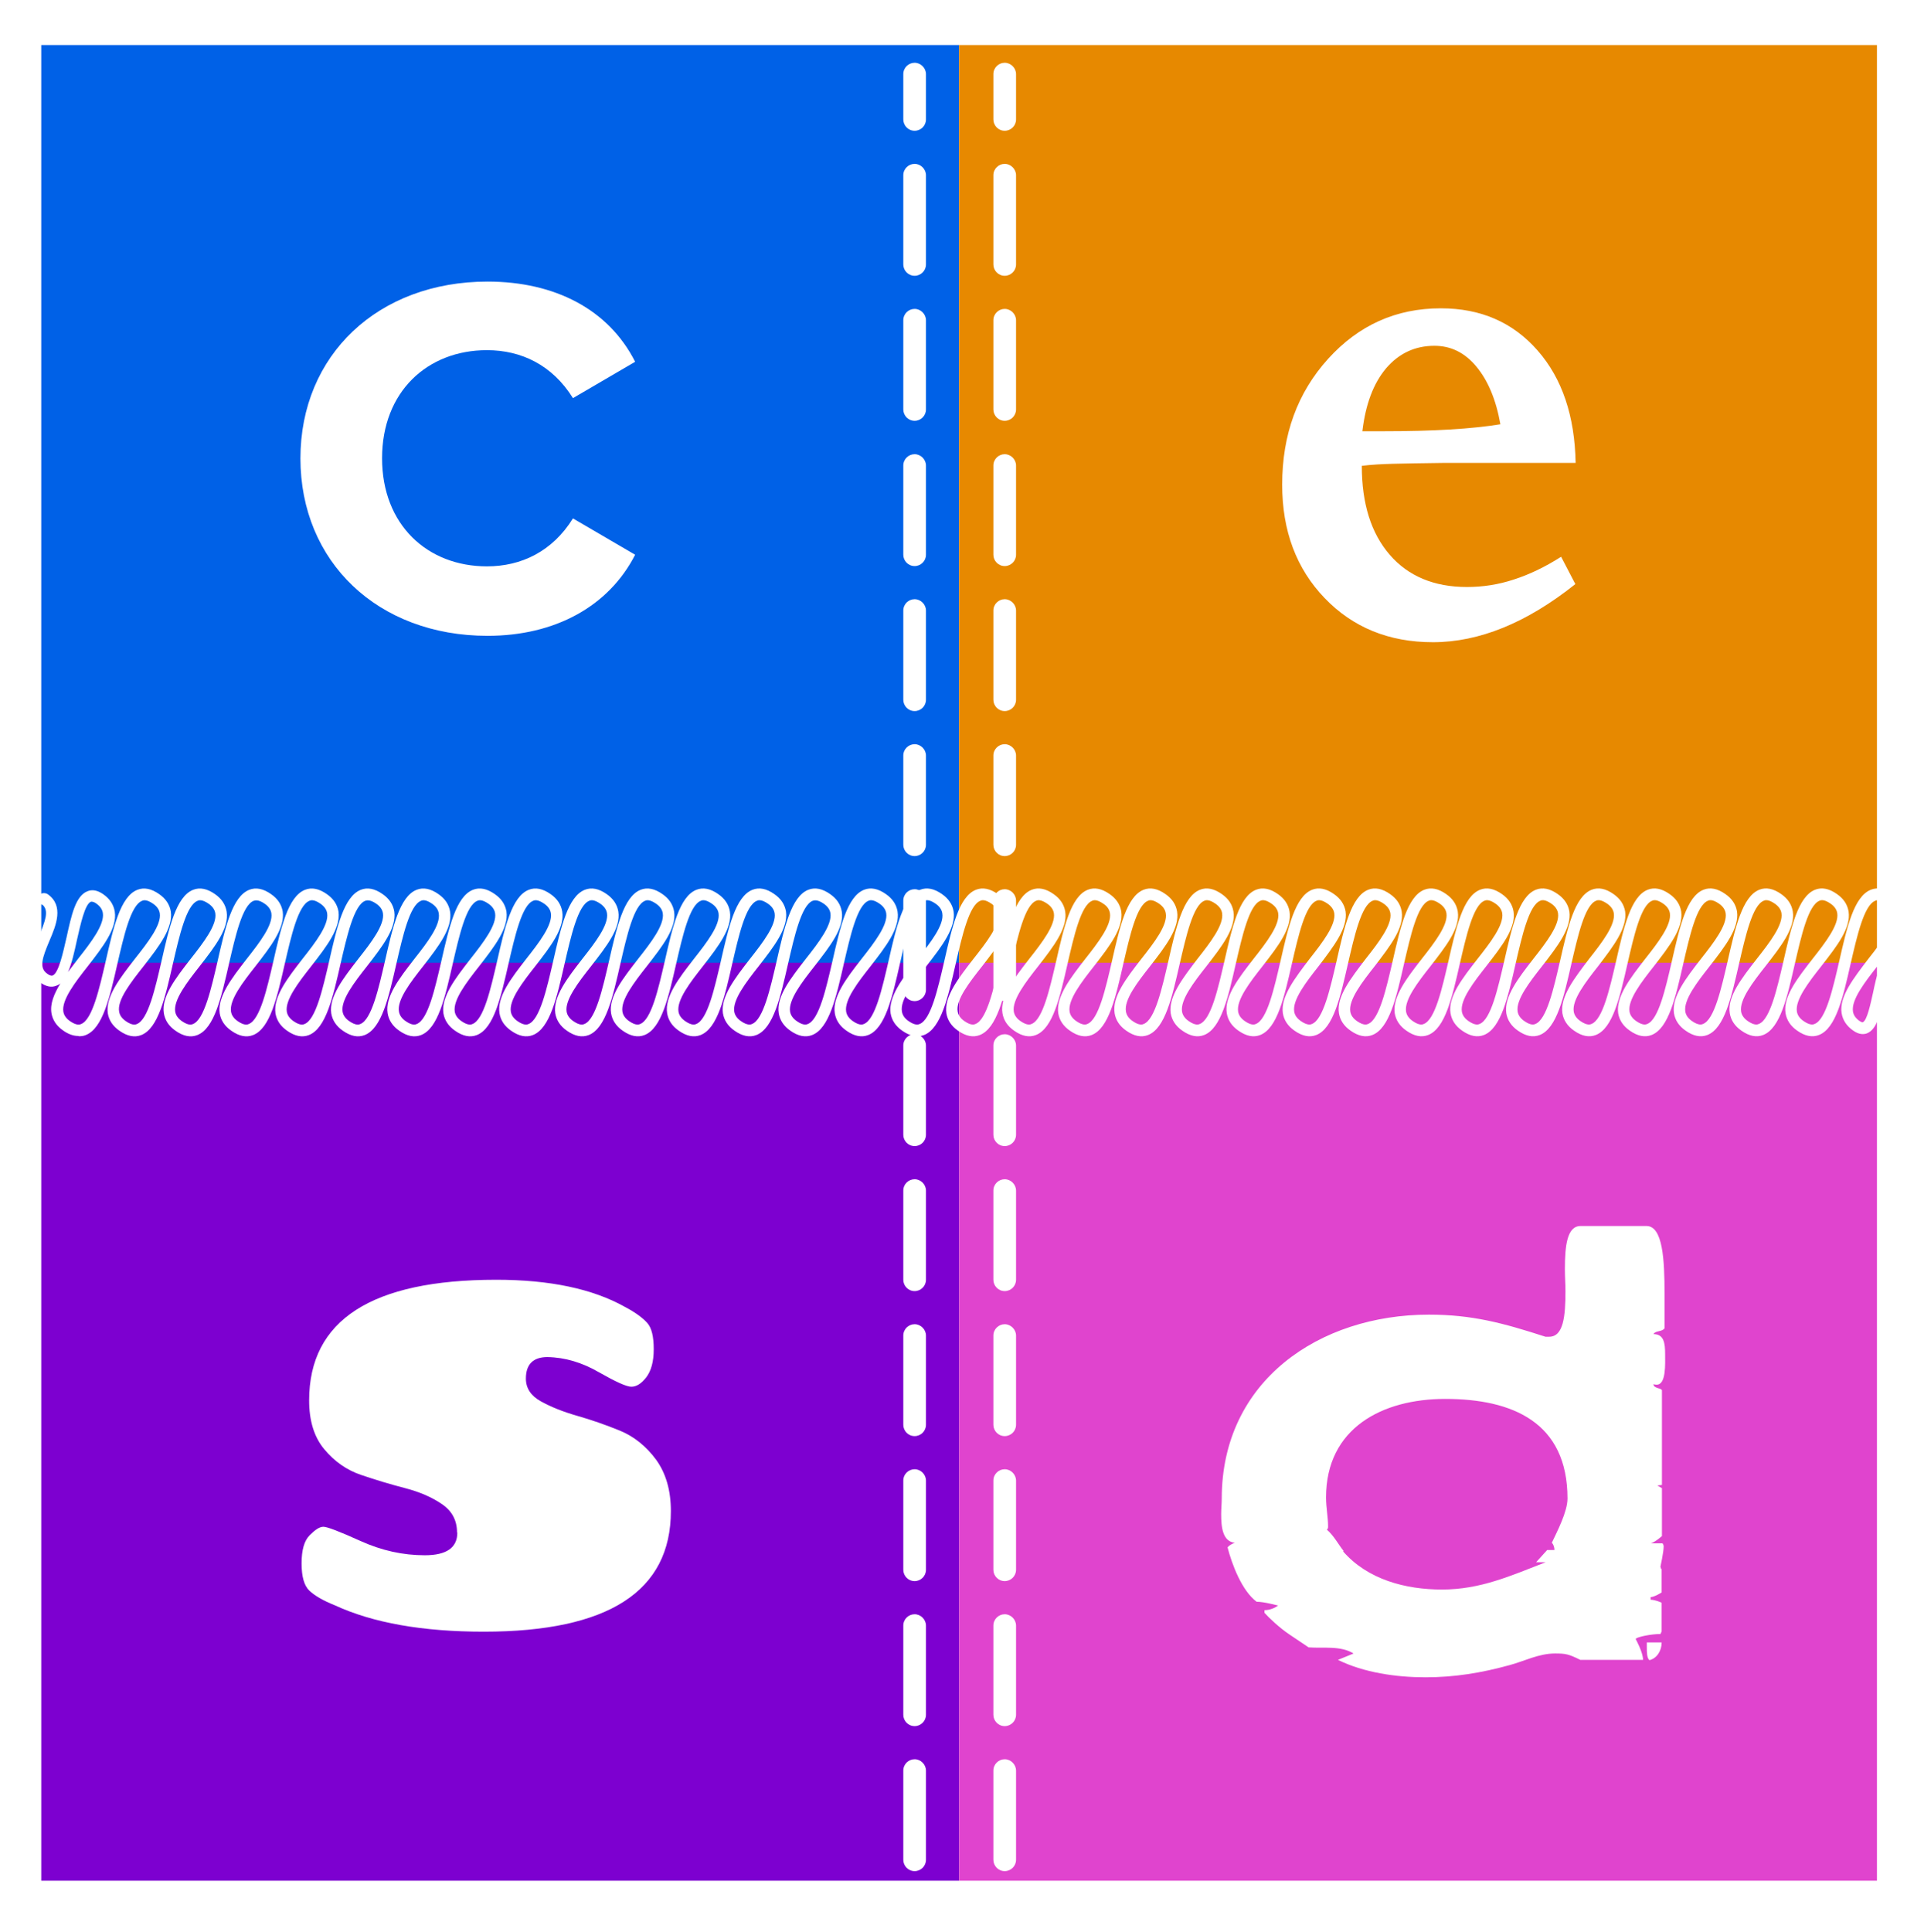
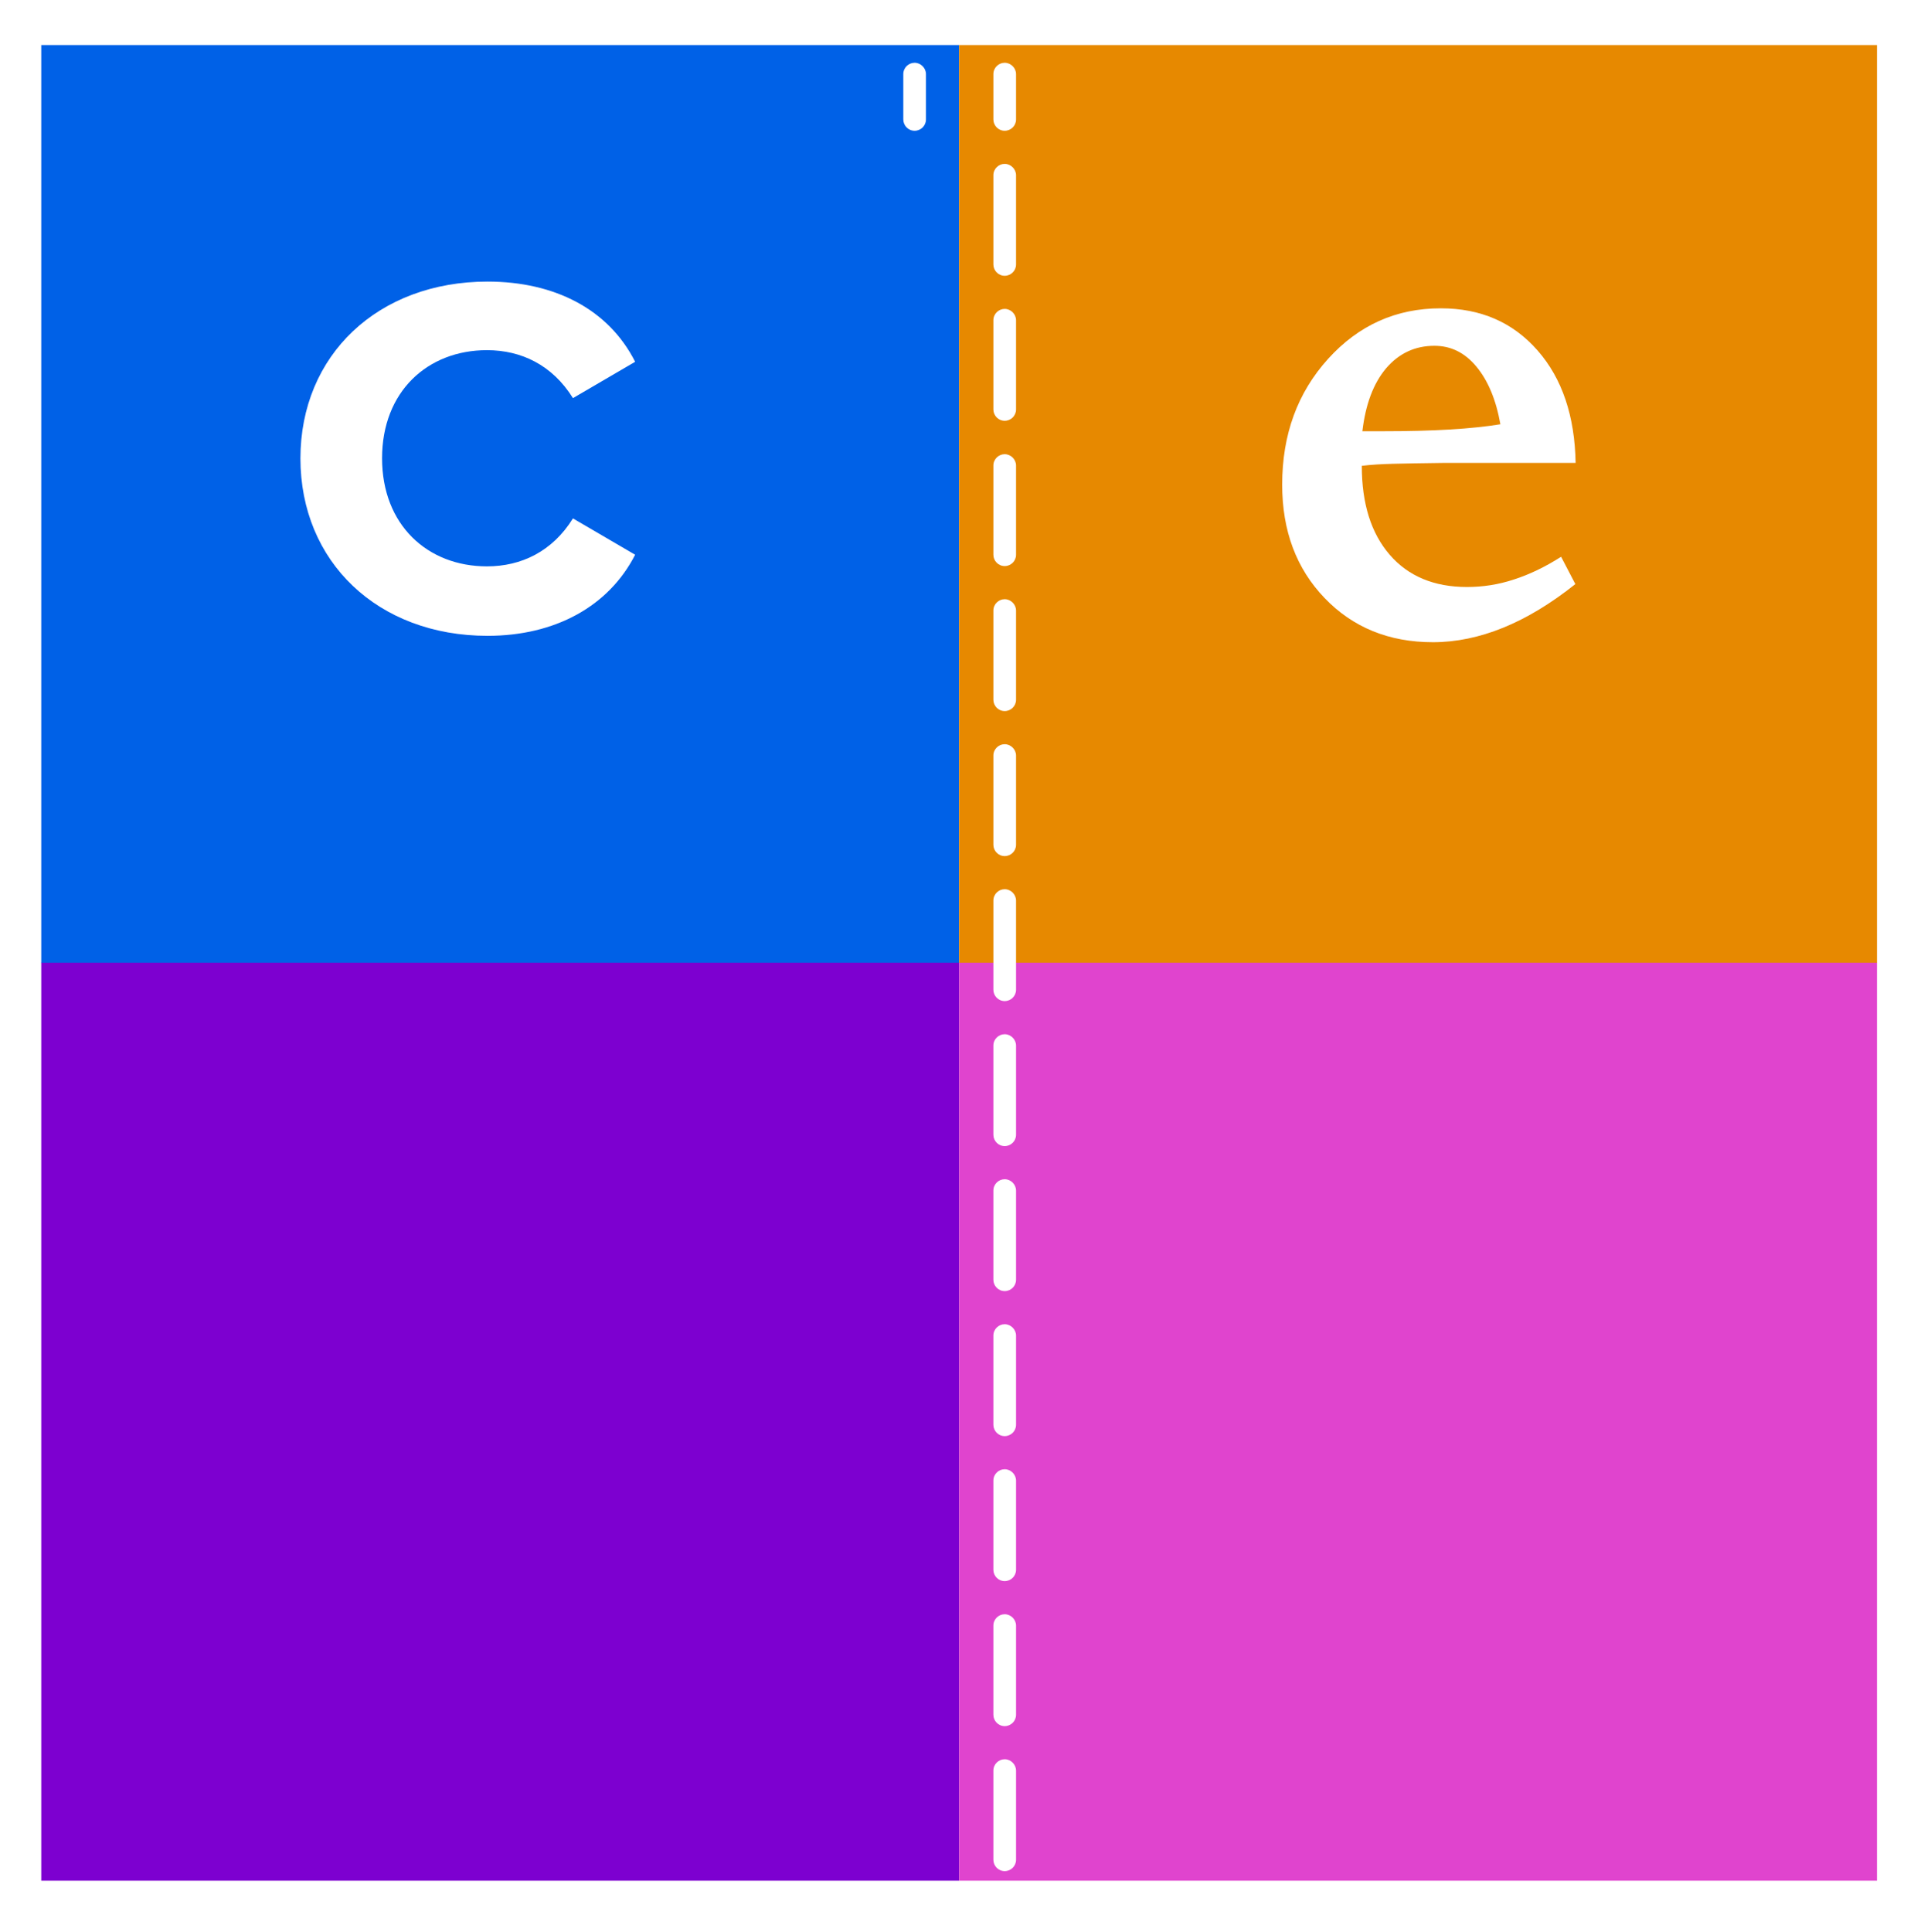
<svg xmlns="http://www.w3.org/2000/svg" id="Layer_1" data-name="Layer 1" version="1.1" viewBox="0 0 66.22 66.49">
  <defs>
    <style>
      .cls-1 {
        fill: #e78900;
      }

      .cls-1, .cls-2, .cls-3, .cls-4, .cls-5 {
        stroke-width: 0px;
      }

      .cls-2 {
        fill: #7d00d0;
      }

      .cls-3 {
        fill: #e044ce;
      }

      .cls-4 {
        fill: #0061e7;
      }

      .cls-5 {
        fill: #fff;
      }
    </style>
  </defs>
  <rect class="cls-5" width="66.49" height="66.49" />
  <g>
    <rect class="cls-4" x="1.42" y="1.55" width="31.59" height="31.59" />
    <rect class="cls-1" x="33.01" y="1.55" width="31.59" height="31.59" />
    <rect class="cls-2" x="1.42" y="33.13" width="31.59" height="31.59" />
    <rect class="cls-3" x="33.01" y="33.13" width="31.59" height="31.59" />
    <path class="cls-5" d="M10.34,15.78c0-3.57,2.68-6.09,6.44-6.09,2.32,0,4.17.96,5.08,2.76l-2.14,1.25c-.71-1.14-1.78-1.65-2.96-1.65-2.05,0-3.61,1.43-3.61,3.72s1.56,3.72,3.61,3.72c1.18,0,2.25-.51,2.96-1.65l2.14,1.25c-.91,1.78-2.76,2.79-5.08,2.79-3.77,0-6.44-2.54-6.44-6.11Z" />
    <path class="cls-5" d="M54.22,15.93h-4.54c-.78.01-1.36.02-1.74.03s-.74.03-1.07.07c0,1.3.32,2.32.96,3.06.64.74,1.53,1.11,2.66,1.11.54,0,1.08-.08,1.62-.26.53-.17,1.07-.43,1.62-.78l.49.94c-.84.67-1.67,1.17-2.48,1.5-.81.33-1.62.5-2.42.5-1.52,0-2.76-.51-3.73-1.52-.97-1.01-1.46-2.31-1.46-3.9,0-1.73.53-3.17,1.58-4.33,1.05-1.16,2.34-1.74,3.88-1.74,1.37,0,2.48.48,3.33,1.45.85.97,1.28,2.26,1.31,3.87ZM51.64,14.6c-.15-.85-.43-1.51-.83-1.99-.4-.48-.88-.71-1.44-.71-.67,0-1.22.26-1.66.77-.44.52-.71,1.24-.82,2.17h.69c.89,0,1.67-.02,2.33-.06s1.24-.1,1.73-.18Z" />
-     <path class="cls-5" d="M15.73,52.74c0-.42-.17-.74-.52-.98-.35-.24-.77-.42-1.27-.55s-1-.28-1.5-.45c-.51-.17-.93-.47-1.28-.89-.35-.42-.52-.98-.52-1.68,0-2.76,2.15-4.15,6.44-4.15,1.84,0,3.32.31,4.44.94.36.19.61.38.76.55s.22.47.22.9-.09.75-.26.97-.34.32-.51.32-.54-.17-1.12-.5c-.57-.33-1.16-.51-1.77-.52-.49,0-.74.25-.74.74,0,.33.17.59.51.78s.76.36,1.25.5c.49.14.98.31,1.47.51.49.2.91.54,1.25,1,.34.47.51,1.06.51,1.77,0,2.76-2.15,4.15-6.44,4.15-2.1,0-3.81-.3-5.13-.91-.4-.16-.69-.33-.87-.5-.18-.17-.27-.48-.27-.94s.09-.78.28-.97c.19-.19.34-.29.47-.29s.55.16,1.28.49c.73.33,1.46.49,2.21.49s1.12-.26,1.12-.78Z" />
-     <path class="cls-5" d="M46.6,56.91c-.45-.29-1.05-.18-1.56-.22l-.67-.45c-.33-.22-.71-.58-.85-.74v-.09c.2,0,.38-.09.47-.16-.02,0-.47-.13-.74-.13-.51-.38-.85-1.29-1-1.87.07-.09.18-.13.25-.16-.42-.04-.47-.54-.47-.98,0-.18.02-.38.02-.54,0-4.06,3.37-6.33,7.13-6.33,1.49,0,2.56.29,4.01.76h.13c.49,0,.56-.71.56-1.56,0-.25-.02-.49-.02-.76,0-.8.07-1.49.54-1.49h2.27c.56,0,.62,1.16.62,2.32v1.2c-.09.13-.31.07-.38.2.36,0,.4.31.4.69,0,.33.04,1.05-.29,1.05-.02,0-.07,0-.11-.02,0,.16.29.13.29.22v3.25l-.16.02.16.09v1.65s-.22.2-.38.25h.4s.04.04.04.11c0,.18-.11.69-.11.69,0,.02.02.09.04.09v.8s-.25.16-.38.16v.09c.13,0,.38.09.38.11v.98l-.04.09c-.31,0-.76.09-.85.16v.02s.25.45.25.71h-2.16c-.4-.2-.51-.22-.87-.22-.56,0-1.07.27-1.56.4-.98.27-1.9.42-2.9.42s-2.12-.16-3.01-.6l.54-.22ZM46.22,53.38c.85.98,2.16,1.32,3.41,1.32,1.32,0,2.36-.47,3.57-.94h-.33l.38-.42h.25c0-.07-.02-.18-.09-.25.18-.38.54-1.07.54-1.52,0-2.63-1.9-3.43-4.21-3.43-2.16,0-4.1,1-4.1,3.39,0,.36.07.67.07,1,0,.04,0,.07-.04.11.25.22.38.49.58.74ZM57.19,56.53c0,.27-.16.54-.42.6-.09-.07-.09-.29-.09-.45v-.16h.51Z" />
-     <path class="cls-5" d="M2.69,35.65c-.16,0-.34-.06-.52-.19-.23-.16-.36-.36-.4-.6-.05-.32.09-.66.31-1.02-.04.04-.09.06-.14.08-.17.07-.35.03-.54-.1-.57-.4-.29-1.07-.06-1.6.22-.53.35-.87.13-1.08-.03,0-.05-.02-.07-.03-.06-.04-.09-.12-.08-.19,0-.05,0-.1.04-.13.07-.07.2-.07.28-.02.57.4.29,1.07.06,1.61-.24.57-.37.93-.07,1.13.05.04.13.08.18.06.21-.08.36-.79.48-1.31.17-.77.31-1.43.72-1.59.17-.07.35-.03.54.1.23.16.36.36.4.6.09.57-.4,1.2-.92,1.87-.45.57-.91,1.17-.85,1.57.02.13.1.24.23.33.23.16.34.12.38.1.39-.15.63-1.22.85-2.17.26-1.14.5-2.22,1.09-2.45.23-.09.48-.04.75.15.23.16.36.36.4.6.08.57-.41,1.2-.93,1.87-.45.57-.92,1.17-.85,1.57.02.13.1.24.23.33.23.16.34.12.38.1.39-.15.63-1.22.85-2.17.26-1.14.5-2.22,1.09-2.45.23-.09.48-.04.75.15.23.16.36.36.4.6.09.57-.4,1.2-.92,1.87-.45.57-.91,1.17-.85,1.57.02.13.1.24.23.33.23.16.34.12.38.1.39-.15.63-1.22.85-2.17.26-1.14.5-2.22,1.09-2.45.23-.09.48-.04.75.15.23.16.36.36.4.6.08.57-.41,1.2-.93,1.87-.45.57-.91,1.17-.85,1.57.02.13.1.24.23.33.23.16.34.12.38.1.39-.15.63-1.22.85-2.17.26-1.14.5-2.22,1.09-2.45.23-.09.48-.04.75.15.23.16.36.36.4.6.08.57-.41,1.2-.93,1.87-.45.57-.91,1.17-.85,1.57.02.13.1.24.23.33.23.16.34.12.38.1.39-.15.63-1.22.85-2.17.26-1.14.5-2.22,1.09-2.45.23-.09.48-.04.75.15.23.16.36.36.4.6.08.57-.41,1.2-.93,1.87-.45.57-.91,1.17-.85,1.57.02.13.1.24.23.33.23.16.34.12.38.1.39-.15.63-1.22.85-2.17.26-1.14.5-2.22,1.09-2.45.23-.09.48-.04.75.15.23.16.36.36.4.6.09.57-.4,1.2-.92,1.87-.45.57-.91,1.17-.84,1.57.02.13.1.24.23.33.23.16.34.12.38.1.39-.15.63-1.22.85-2.17.26-1.14.5-2.22,1.09-2.45.23-.09.48-.04.75.15.23.16.36.36.4.6.08.57-.41,1.2-.93,1.87-.45.57-.91,1.17-.85,1.57.02.13.1.24.23.33.23.16.34.12.38.1.39-.15.63-1.22.85-2.17.26-1.14.5-2.22,1.09-2.45.23-.09.48-.04.75.15.23.16.36.36.4.6.09.57-.4,1.2-.92,1.87-.45.57-.91,1.17-.85,1.57.02.13.1.24.23.33.23.16.34.12.38.1.39-.15.63-1.22.85-2.17.26-1.14.5-2.22,1.09-2.45.23-.09.48-.04.75.15.23.16.36.36.4.6.09.57-.41,1.2-.93,1.87-.45.57-.91,1.17-.85,1.57.02.13.1.24.23.33.23.16.34.12.38.1.39-.15.63-1.22.85-2.17.26-1.14.5-2.22,1.09-2.45.23-.09.48-.04.75.15.23.16.36.36.4.6.09.57-.41,1.2-.93,1.87-.45.57-.91,1.17-.85,1.57.02.13.1.24.23.33.23.16.34.12.38.1.39-.15.63-1.22.85-2.17.26-1.14.5-2.22,1.09-2.45.23-.09.48-.04.75.15.23.16.36.36.4.6.09.57-.4,1.2-.92,1.87-.45.57-.91,1.17-.85,1.57.02.13.1.24.23.33.23.16.34.12.38.1.39-.15.63-1.22.85-2.17.26-1.14.5-2.22,1.09-2.45.23-.09.48-.04.75.15.23.16.36.36.4.6.08.57-.41,1.2-.93,1.87-.45.57-.91,1.17-.85,1.57.02.13.1.24.23.33.23.16.34.12.38.1.39-.15.63-1.22.85-2.17.26-1.14.5-2.22,1.09-2.45.23-.09.48-.04.75.15.23.16.36.36.4.6.09.57-.41,1.2-.93,1.87-.45.57-.91,1.17-.85,1.57.02.13.1.24.23.33.23.16.34.12.38.1.39-.15.63-1.22.85-2.17.26-1.14.5-2.22,1.09-2.45.23-.09.48-.04.75.15.23.16.36.36.4.6.09.57-.4,1.2-.92,1.87-.45.57-.91,1.17-.85,1.57.02.13.1.24.23.33.23.16.34.12.38.1.39-.15.63-1.22.85-2.17.26-1.14.5-2.22,1.09-2.45.23-.09.48-.04.75.15.23.16.36.36.4.6.08.57-.41,1.2-.93,1.87-.45.57-.92,1.17-.85,1.57.02.13.1.24.23.33.23.16.34.12.38.1.39-.15.63-1.22.85-2.17.26-1.14.5-2.22,1.09-2.45.23-.09.48-.04.75.15.23.16.36.36.4.6.08.57-.41,1.2-.93,1.87-.45.57-.92,1.17-.85,1.57.02.13.1.24.23.33.23.16.34.12.38.1.39-.15.63-1.22.85-2.17.26-1.14.5-2.22,1.09-2.45.23-.09.48-.04.75.15.23.16.36.36.4.6.09.57-.4,1.2-.92,1.87-.45.57-.91,1.17-.85,1.57.02.13.1.24.23.33.23.16.34.12.38.1.39-.15.63-1.22.85-2.17.26-1.14.5-2.22,1.09-2.45.23-.09.48-.04.75.15.23.16.36.36.4.6.08.57-.41,1.2-.93,1.87-.45.57-.91,1.17-.85,1.57.02.13.1.24.23.33.23.16.34.12.38.1.39-.15.63-1.22.85-2.17.26-1.14.5-2.22,1.09-2.45.23-.09.48-.04.75.15.23.16.36.36.4.6.09.57-.4,1.2-.92,1.87-.45.57-.91,1.17-.84,1.57.02.13.1.24.23.33.23.16.34.12.38.1.39-.15.63-1.22.85-2.17.26-1.14.5-2.22,1.09-2.45.23-.09.48-.04.75.15.23.16.36.36.4.6.09.57-.4,1.2-.92,1.87-.45.57-.91,1.17-.85,1.57.02.13.1.24.23.33.23.16.34.12.38.1.39-.15.63-1.22.85-2.17.26-1.14.5-2.22,1.09-2.45.23-.09.48-.04.75.15.23.16.36.36.4.6.09.57-.4,1.2-.92,1.87-.45.57-.91,1.17-.85,1.57.02.13.1.24.23.33.23.16.34.12.38.1.39-.15.63-1.22.85-2.17.26-1.14.5-2.22,1.09-2.45.23-.09.48-.04.75.15.23.16.36.36.4.6.08.57-.41,1.2-.92,1.87-.45.57-.91,1.17-.85,1.57.02.13.1.24.23.33.23.16.34.12.38.1.39-.15.63-1.22.85-2.17.26-1.14.5-2.22,1.09-2.45.23-.09.48-.04.75.15.23.16.36.36.4.6.09.57-.41,1.2-.92,1.87-.45.57-.91,1.17-.85,1.57.02.13.1.24.23.33.23.16.34.12.38.1.39-.15.63-1.22.85-2.17.26-1.14.5-2.22,1.09-2.45.23-.09.48-.04.75.15.23.16.36.36.4.6.09.57-.41,1.2-.93,1.87-.45.57-.91,1.17-.85,1.57.02.13.1.24.23.33.23.16.34.12.38.1.39-.15.63-1.22.85-2.17.26-1.14.5-2.22,1.09-2.45.23-.09.48-.04.75.15.23.16.36.36.4.6.09.57-.41,1.2-.93,1.87-.45.57-.91,1.17-.85,1.57.02.13.1.24.23.33.23.16.34.12.38.1.39-.15.63-1.22.85-2.17.26-1.14.5-2.22,1.09-2.45.23-.09.48-.04.75.15.23.16.36.36.4.6.08.57-.41,1.2-.93,1.87-.45.57-.91,1.17-.85,1.57.02.13.1.24.23.33.23.16.34.12.38.1.39-.15.63-1.22.85-2.17.26-1.14.5-2.22,1.09-2.45.23-.09.48-.04.75.15.23.16.36.36.4.6.08.57-.41,1.2-.92,1.87-.45.57-.91,1.17-.85,1.57.02.13.1.24.23.33.23.16.34.12.38.1.39-.15.63-1.22.85-2.17.26-1.14.5-2.22,1.09-2.45.23-.09.48-.04.75.15.23.16.36.36.4.6.08.57-.41,1.2-.93,1.87-.45.57-.91,1.17-.85,1.57.02.13.1.24.23.33.23.16.34.12.38.1.39-.15.63-1.22.85-2.17.26-1.14.5-2.22,1.09-2.45.23-.09.48-.04.75.15.23.16.36.36.4.6.08.57-.41,1.2-.93,1.87-.45.57-.91,1.17-.85,1.57.02.13.1.24.23.33.23.16.34.12.38.1.39-.15.63-1.22.85-2.17.26-1.14.5-2.22,1.09-2.45.23-.09.48-.04.75.15.23.16.36.36.4.6.09.57-.41,1.2-.93,1.87-.45.57-.91,1.17-.85,1.57.02.13.1.24.23.33.23.16.34.12.38.1.39-.15.63-1.22.85-2.17.26-1.14.5-2.22,1.09-2.45.23-.09.48-.04.75.15.23.16.36.36.4.6.09.57-.41,1.2-.93,1.87-.45.57-.91,1.17-.85,1.57.02.13.1.24.23.33.23.16.34.12.38.1.39-.15.63-1.22.85-2.17.26-1.14.5-2.22,1.09-2.45.23-.09.48-.04.75.15.23.16.36.36.4.6.08.57-.41,1.2-.92,1.87-.45.57-.91,1.17-.85,1.57.02.13.1.24.23.33.05.03.09.05.11.04.15-.06.27-.66.35-1.01.13-.62.25-1.16.59-1.29.1-.04.27-.06.48.09.09.06.11.18.05.27s-.18.11-.27.05c-.05-.03-.09-.05-.11-.04-.15.06-.27.65-.35,1.01-.13.62-.25,1.16-.59,1.3-.1.04-.27.06-.48-.09-.23-.16-.36-.36-.4-.6-.09-.57.41-1.2.92-1.87.45-.57.91-1.17.85-1.57-.02-.13-.1-.24-.23-.33-.23-.16-.34-.12-.38-.1-.39.15-.63,1.22-.85,2.17-.26,1.14-.5,2.22-1.09,2.45-.23.09-.48.04-.75-.15-.23-.16-.36-.36-.4-.6-.09-.57.41-1.2.93-1.87.45-.57.91-1.17.85-1.57-.02-.13-.1-.24-.23-.33-.23-.16-.34-.12-.38-.1-.39.15-.63,1.22-.85,2.17-.26,1.14-.5,2.22-1.09,2.45-.23.09-.48.04-.75-.15-.23-.16-.36-.36-.4-.6-.09-.57.41-1.2.93-1.87.45-.57.91-1.17.85-1.57-.02-.13-.1-.24-.23-.33-.23-.16-.34-.12-.38-.1-.39.15-.63,1.22-.85,2.17-.26,1.14-.5,2.22-1.09,2.45-.23.09-.48.04-.75-.15-.23-.16-.36-.36-.4-.6-.08-.57.41-1.2.93-1.87.45-.57.91-1.17.85-1.57-.02-.13-.1-.24-.23-.33-.23-.16-.34-.12-.38-.1-.39.15-.63,1.22-.85,2.17-.26,1.14-.5,2.22-1.09,2.45-.23.09-.48.04-.75-.15-.23-.16-.36-.36-.4-.6-.08-.57.41-1.2.93-1.87.45-.57.91-1.17.85-1.57-.02-.13-.1-.24-.23-.33-.23-.16-.34-.12-.38-.1-.39.15-.63,1.22-.85,2.17-.26,1.14-.5,2.22-1.09,2.45-.23.09-.48.04-.75-.15-.23-.16-.36-.36-.4-.6-.08-.57.41-1.2.92-1.87.45-.57.91-1.17.85-1.57-.02-.13-.1-.24-.23-.33-.23-.16-.34-.12-.38-.1-.39.15-.63,1.22-.85,2.17-.26,1.14-.5,2.22-1.09,2.45-.23.09-.48.04-.75-.15-.23-.16-.36-.36-.4-.6-.08-.57.41-1.2.93-1.87.45-.57.91-1.17.85-1.57-.02-.13-.1-.24-.23-.33-.23-.16-.34-.12-.38-.1-.39.15-.63,1.22-.85,2.17-.26,1.14-.5,2.22-1.09,2.45-.23.09-.48.04-.75-.15-.23-.16-.36-.36-.4-.6-.09-.57.41-1.2.93-1.87.45-.57.91-1.17.85-1.57-.02-.13-.1-.24-.23-.33-.23-.16-.34-.12-.38-.1-.39.15-.63,1.22-.85,2.17-.26,1.14-.5,2.22-1.09,2.45-.23.09-.48.04-.75-.15-.23-.16-.36-.36-.4-.6-.08-.57.41-1.2.93-1.87.45-.57.91-1.17.85-1.57-.02-.13-.1-.24-.23-.33-.23-.16-.34-.12-.38-.1-.39.15-.63,1.22-.85,2.17-.26,1.14-.5,2.22-1.09,2.45-.23.09-.48.04-.75-.15-.23-.16-.36-.36-.4-.6-.09-.57.41-1.2.92-1.87.45-.57.91-1.17.85-1.57-.02-.13-.1-.24-.23-.33-.23-.16-.34-.12-.38-.1-.39.15-.63,1.22-.85,2.17-.26,1.14-.5,2.22-1.09,2.45-.23.09-.48.04-.75-.15-.23-.16-.36-.36-.4-.6-.08-.57.41-1.2.92-1.87.45-.57.91-1.17.85-1.57-.02-.13-.1-.24-.23-.33-.23-.16-.34-.12-.38-.1-.39.15-.63,1.22-.85,2.17-.26,1.14-.5,2.22-1.09,2.45-.23.09-.48.04-.75-.15-.23-.16-.36-.36-.4-.6-.09-.57.4-1.2.92-1.87.45-.57.91-1.17.85-1.57-.02-.13-.1-.24-.23-.33-.23-.16-.34-.12-.38-.1-.39.15-.63,1.22-.85,2.17-.26,1.14-.5,2.22-1.09,2.45-.23.09-.48.04-.75-.15-.23-.16-.36-.36-.4-.6-.08-.57.41-1.2.92-1.87.45-.57.91-1.17.85-1.57-.02-.13-.1-.24-.23-.33-.23-.16-.34-.12-.38-.1-.39.15-.63,1.22-.85,2.17-.26,1.14-.5,2.22-1.09,2.45-.23.09-.48.04-.75-.15-.23-.16-.36-.36-.4-.6-.09-.57.4-1.2.92-1.87.45-.57.91-1.17.84-1.57-.02-.13-.1-.24-.23-.33-.23-.16-.34-.12-.38-.1-.39.15-.63,1.22-.85,2.17-.26,1.14-.5,2.22-1.09,2.45-.23.09-.48.04-.75-.15-.23-.16-.36-.36-.4-.6-.08-.57.41-1.2.93-1.87.45-.57.91-1.17.85-1.57-.02-.13-.09-.24-.23-.33-.23-.16-.34-.12-.38-.1-.39.15-.63,1.22-.85,2.17-.26,1.14-.5,2.22-1.09,2.45-.23.09-.48.04-.75-.15-.23-.16-.36-.36-.4-.6-.09-.57.4-1.2.92-1.87.45-.57.91-1.17.85-1.57-.02-.13-.1-.24-.23-.33-.23-.16-.34-.12-.38-.1-.39.15-.63,1.22-.85,2.17-.26,1.14-.5,2.22-1.09,2.45-.23.09-.48.04-.75-.15-.23-.16-.36-.36-.4-.6-.08-.57.41-1.2.93-1.87.45-.57.92-1.17.85-1.57-.02-.13-.1-.24-.23-.33-.23-.16-.34-.12-.38-.1-.39.15-.63,1.22-.85,2.17-.26,1.14-.5,2.22-1.09,2.45-.23.09-.48.04-.75-.15-.23-.16-.36-.36-.4-.6-.08-.57.41-1.2.93-1.87.45-.57.92-1.17.85-1.57-.02-.13-.1-.24-.23-.33-.23-.16-.34-.12-.38-.1-.39.15-.63,1.22-.85,2.17-.26,1.14-.5,2.22-1.09,2.45-.23.09-.48.04-.75-.15-.23-.16-.36-.36-.4-.6-.09-.57.4-1.2.92-1.87.45-.57.91-1.17.85-1.57-.02-.13-.1-.24-.23-.33-.23-.16-.34-.12-.38-.1-.39.15-.63,1.22-.85,2.17-.26,1.14-.5,2.22-1.09,2.45-.23.09-.48.04-.75-.15-.23-.16-.36-.36-.4-.6-.09-.57.41-1.2.93-1.87.45-.57.91-1.17.85-1.57-.02-.13-.1-.24-.23-.33-.23-.16-.34-.11-.38-.1-.39.15-.63,1.22-.85,2.17-.26,1.14-.5,2.22-1.09,2.45-.23.09-.48.04-.75-.15-.23-.16-.36-.36-.4-.6-.08-.57.41-1.2.93-1.87.45-.57.91-1.17.85-1.57-.02-.13-.1-.24-.23-.33-.23-.16-.34-.12-.38-.1-.39.15-.63,1.22-.85,2.17-.26,1.14-.5,2.22-1.09,2.45-.23.09-.48.04-.75-.15-.23-.16-.36-.36-.4-.6-.09-.57.4-1.2.92-1.87.45-.57.91-1.17.85-1.57-.02-.13-.1-.24-.23-.33-.23-.16-.34-.12-.38-.1-.39.15-.63,1.22-.85,2.17-.26,1.14-.5,2.22-1.09,2.45-.23.09-.48.04-.75-.15-.23-.16-.36-.36-.4-.6-.09-.57.41-1.2.93-1.87.45-.57.91-1.17.85-1.57-.02-.13-.1-.24-.23-.33-.23-.16-.34-.12-.38-.1-.39.15-.63,1.22-.85,2.17-.26,1.14-.5,2.22-1.09,2.45-.23.09-.48.04-.75-.15-.23-.16-.36-.36-.4-.6-.08-.57.41-1.2.93-1.87.45-.57.91-1.17.85-1.57-.02-.13-.1-.24-.23-.33-.23-.16-.34-.12-.38-.1-.39.15-.63,1.22-.85,2.17-.26,1.14-.5,2.22-1.09,2.45-.23.09-.48.04-.75-.15-.23-.16-.36-.36-.4-.6-.09-.57.4-1.2.92-1.87.45-.57.91-1.17.85-1.57-.02-.13-.1-.24-.23-.33-.23-.16-.34-.12-.38-.1-.39.15-.63,1.22-.85,2.17-.26,1.14-.5,2.22-1.09,2.45-.23.09-.48.04-.75-.15-.23-.16-.36-.36-.4-.6-.08-.57.41-1.2.93-1.87.45-.57.91-1.17.85-1.57-.02-.13-.1-.24-.23-.33-.23-.16-.34-.12-.38-.1-.39.15-.63,1.22-.85,2.17-.26,1.14-.5,2.22-1.09,2.45-.23.09-.48.04-.75-.15-.23-.16-.36-.36-.4-.6-.09-.57.4-1.2.92-1.87.45-.57.91-1.17.84-1.57-.02-.13-.1-.24-.23-.33-.23-.16-.34-.12-.38-.1-.39.15-.63,1.22-.85,2.17-.26,1.14-.5,2.22-1.09,2.45-.23.09-.48.04-.75-.15-.23-.16-.36-.36-.4-.6-.08-.57.41-1.2.93-1.87.45-.57.91-1.17.85-1.57-.02-.13-.1-.24-.23-.33-.23-.16-.34-.11-.38-.1-.39.15-.63,1.22-.85,2.17-.26,1.14-.5,2.22-1.09,2.45-.23.09-.48.04-.75-.15-.23-.16-.36-.36-.4-.6-.08-.57.41-1.2.93-1.87.45-.57.91-1.17.85-1.57-.02-.13-.1-.24-.23-.33-.23-.16-.34-.12-.38-.1-.39.15-.63,1.22-.85,2.17-.26,1.14-.5,2.22-1.09,2.45-.23.09-.48.04-.75-.15-.23-.16-.36-.36-.4-.6-.08-.57.41-1.2.93-1.87.45-.57.91-1.17.85-1.57-.02-.13-.1-.24-.23-.33-.23-.16-.34-.11-.38-.1-.39.15-.63,1.22-.85,2.17-.26,1.14-.5,2.22-1.09,2.45-.23.09-.48.04-.75-.15-.23-.16-.36-.36-.4-.6-.09-.57.4-1.2.92-1.87.45-.57.91-1.17.85-1.57-.02-.13-.1-.24-.23-.33-.23-.16-.34-.12-.38-.1-.39.15-.63,1.22-.85,2.17-.26,1.14-.5,2.22-1.09,2.45-.23.09-.48.04-.75-.15-.23-.16-.36-.36-.4-.6-.08-.57.41-1.2.93-1.87.45-.57.92-1.17.86-1.57-.02-.13-.1-.24-.23-.33-.23-.16-.34-.12-.38-.1-.39.15-.63,1.22-.85,2.17-.26,1.14-.5,2.22-1.09,2.45-.07.03-.15.04-.23.04ZM3.16,31.03s-.02,0-.03,0c-.21.08-.36.79-.48,1.31-.09.42-.18.82-.31,1.11.11-.15.23-.3.35-.46.45-.57.91-1.17.85-1.57-.02-.13-.1-.24-.23-.33-.04-.03-.1-.06-.15-.06Z" />
    <g>
      <path class="cls-5" d="M31.48,4.5c-.22,0-.39-.18-.39-.39v-1.56c0-.22.18-.39.39-.39s.39.18.39.39v1.56c0,.22-.18.39-.39.39Z" />
-       <path class="cls-5" d="M31.48,64.39c-.22,0-.39-.18-.39-.39v-3.07c0-.22.18-.39.39-.39s.39.18.39.39v3.07c0,.22-.18.39-.39.39ZM31.48,59.4c-.22,0-.39-.18-.39-.39v-3.07c0-.22.18-.39.39-.39s.39.18.39.39v3.07c0,.22-.18.39-.39.39ZM31.48,54.41c-.22,0-.39-.18-.39-.39v-3.07c0-.22.18-.39.39-.39s.39.18.39.39v3.07c0,.22-.18.39-.39.39ZM31.48,49.42c-.22,0-.39-.18-.39-.39v-3.07c0-.22.18-.39.39-.39s.39.18.39.39v3.07c0,.22-.18.39-.39.39ZM31.48,44.43c-.22,0-.39-.18-.39-.39v-3.07c0-.22.18-.39.39-.39s.39.18.39.39v3.07c0,.22-.18.39-.39.39ZM31.48,39.44c-.22,0-.39-.18-.39-.39v-3.07c0-.22.18-.39.39-.39s.39.18.39.39v3.07c0,.22-.18.39-.39.39ZM31.48,34.45c-.22,0-.39-.18-.39-.39v-3.07c0-.22.18-.39.39-.39s.39.18.39.39v3.07c0,.22-.18.39-.39.39ZM31.48,29.46c-.22,0-.39-.18-.39-.39v-3.07c0-.22.18-.39.39-.39s.39.18.39.39v3.07c0,.22-.18.39-.39.39ZM31.48,24.47c-.22,0-.39-.18-.39-.39v-3.07c0-.22.18-.39.39-.39s.39.18.39.39v3.07c0,.22-.18.39-.39.39ZM31.48,19.48c-.22,0-.39-.18-.39-.39v-3.07c0-.22.18-.39.39-.39s.39.18.39.39v3.07c0,.22-.18.39-.39.39ZM31.48,14.48c-.22,0-.39-.18-.39-.39v-3.07c0-.22.18-.39.39-.39s.39.18.39.39v3.07c0,.22-.18.39-.39.39ZM31.48,9.49c-.22,0-.39-.18-.39-.39v-3.07c0-.22.18-.39.39-.39s.39.18.39.39v3.07c0,.22-.18.39-.39.39Z" />
    </g>
    <g>
      <path class="cls-5" d="M34.58,4.5c-.22,0-.39-.18-.39-.39v-1.56c0-.22.18-.39.39-.39s.39.18.39.39v1.56c0,.22-.18.39-.39.39Z" />
      <path class="cls-5" d="M34.58,64.39c-.22,0-.39-.18-.39-.39v-3.07c0-.22.18-.39.39-.39s.39.18.39.39v3.07c0,.22-.18.39-.39.39ZM34.58,59.4c-.22,0-.39-.18-.39-.39v-3.07c0-.22.18-.39.39-.39s.39.18.39.39v3.07c0,.22-.18.39-.39.39ZM34.58,54.41c-.22,0-.39-.18-.39-.39v-3.07c0-.22.18-.39.39-.39s.39.18.39.39v3.07c0,.22-.18.39-.39.39ZM34.58,49.42c-.22,0-.39-.18-.39-.39v-3.07c0-.22.18-.39.39-.39s.39.18.39.39v3.07c0,.22-.18.39-.39.39ZM34.58,44.43c-.22,0-.39-.18-.39-.39v-3.07c0-.22.18-.39.39-.39s.39.18.39.39v3.07c0,.22-.18.39-.39.39ZM34.58,39.44c-.22,0-.39-.18-.39-.39v-3.07c0-.22.18-.39.39-.39s.39.18.39.39v3.07c0,.22-.18.39-.39.39ZM34.58,34.45c-.22,0-.39-.18-.39-.39v-3.07c0-.22.18-.39.39-.39s.39.18.39.39v3.07c0,.22-.18.39-.39.39ZM34.58,29.46c-.22,0-.39-.18-.39-.39v-3.07c0-.22.18-.39.39-.39s.39.18.39.39v3.07c0,.22-.18.39-.39.39ZM34.58,24.47c-.22,0-.39-.18-.39-.39v-3.07c0-.22.18-.39.39-.39s.39.18.39.39v3.07c0,.22-.18.39-.39.39ZM34.58,19.48c-.22,0-.39-.18-.39-.39v-3.07c0-.22.18-.39.39-.39s.39.18.39.39v3.07c0,.22-.18.39-.39.39ZM34.58,14.48c-.22,0-.39-.18-.39-.39v-3.07c0-.22.18-.39.39-.39s.39.18.39.39v3.07c0,.22-.18.39-.39.39ZM34.58,9.49c-.22,0-.39-.18-.39-.39v-3.07c0-.22.18-.39.39-.39s.39.18.39.39v3.07c0,.22-.18.39-.39.39Z" />
    </g>
  </g>
</svg>